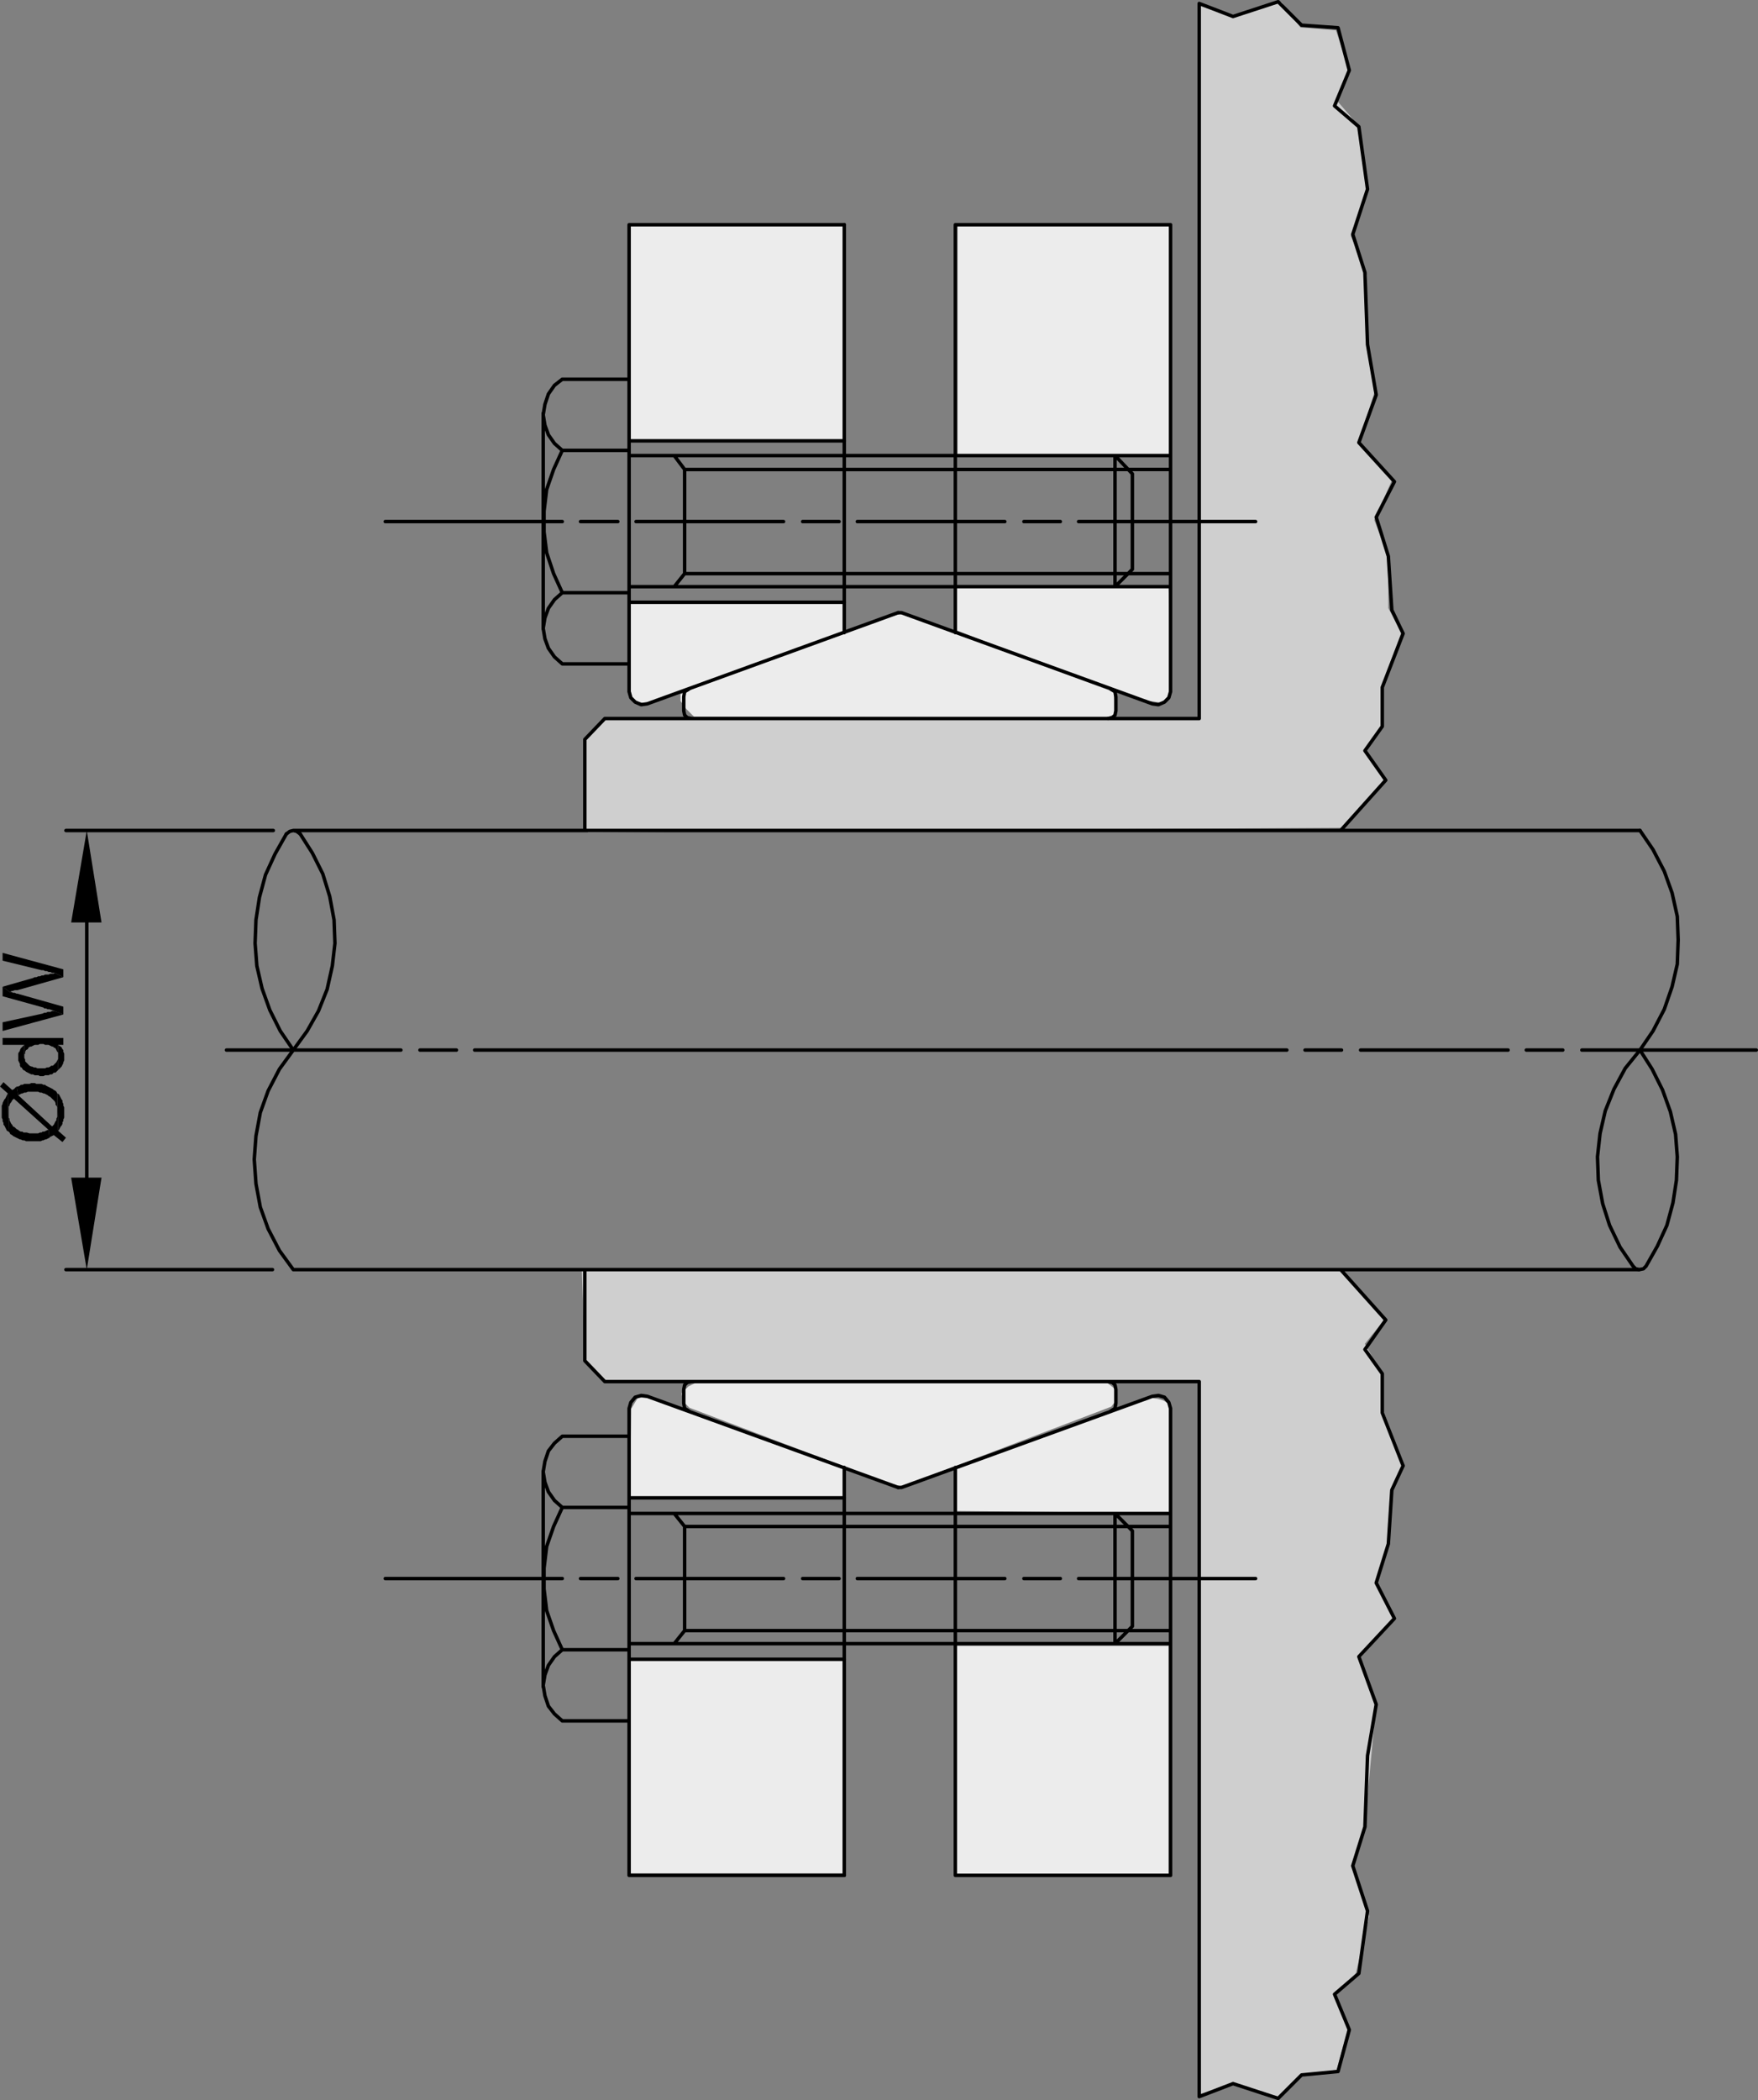
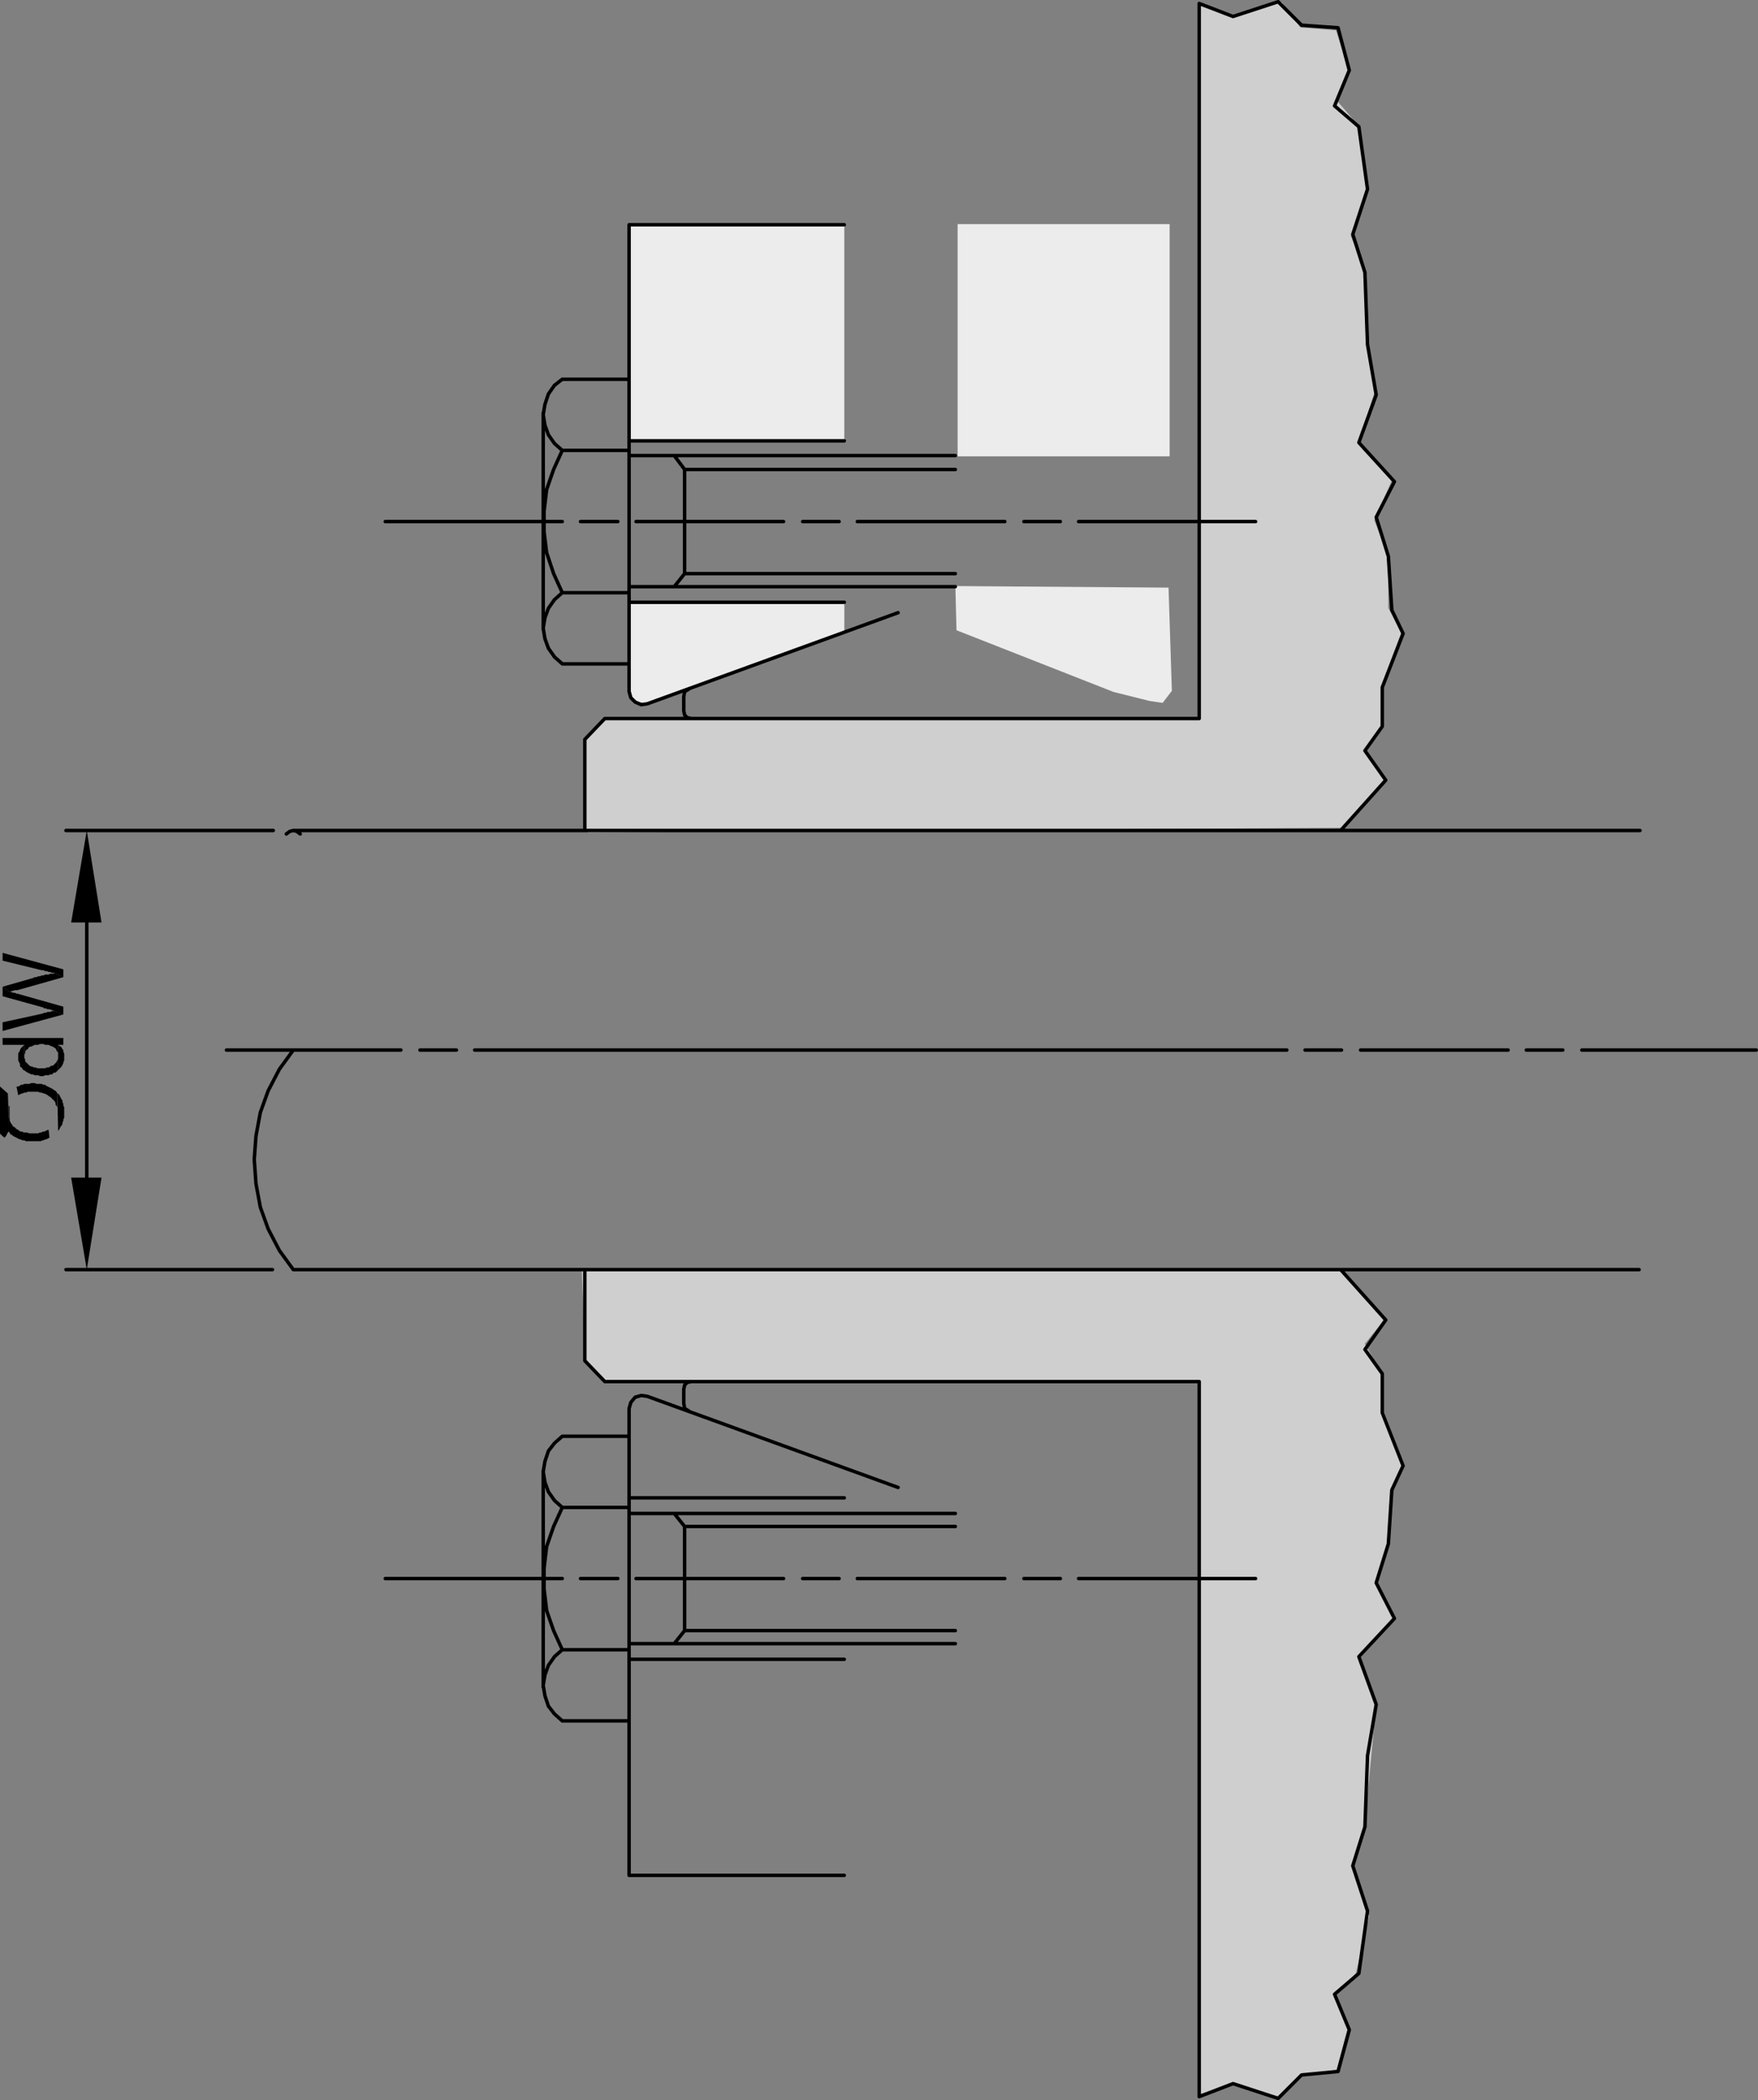
<svg xmlns="http://www.w3.org/2000/svg" id="Ebene_1" x="0" y="0" version="1.1" viewBox="0 0 121.56 145.2" xml:space="preserve">
  <rect x="0" y="0" width="121.56" height="145.2" fill="#808080" stroke="none" />
  <defs />
  <style>
    .st0{fill:#cfcfcf}.st1{fill:#ececec}.st2{fill:none;stroke:#000;stroke-width:.24;stroke-linecap:round;stroke-linejoin:round}.st3{fill-rule:evenodd;clip-rule:evenodd}
  </style>
  <g id="Livello_2">
    <path d="M40.466 57.103l.065-6.141 1.349-1.283 41.057-.01.064-49.258 2.328.776L88.625.153l1.293 1.745 2.457.195.97 2.972-.97 1.811 1.616 1.875.582 4.525-1.164 3.037 1.099 2.716.065 4.978.452 3.168-1.099 3.425 2.327 2.586-1.228 2.78.97 2.457v3.619l.905 1.681-1.358 3.684.065 2.845-1.164 1.745 1.293 1.875-2.973 3.361-52.103.323-.194-.453zM40.23 87.79l.232 6.206 1.369 1.436 41.063.038-.001 49.334 2.327-.698 3.18.854 1.63-1.397 2.404-.466.776-2.947-.854-2.172 1.397-1.551.931-3.956-1.244-3.5.933-2.784.776-8.3-1.163-3.18 2.404-2.792-1.318-2.483.93-2.87.147-3.398.939-1.954-1.396-3.568-.155-2.715-1.164-2.017 1.319-1.629-2.87-3.49-52.592-.001z" class="st0" />
-     <path d="M66.139 113.797h14.661v15.768H66.139v-15.768zM43.467 114.776h14.816v14.738H43.467v-14.738zM66.139 101.52l13.109-4.887s1.629.001 1.629.698v7.291l-14.894-.155.155-2.947zM46.746 97.254l-1.552-.62h-1.086l-.465.775-.078 6.206h14.739v-2.173l-11.558-4.188zM47.677 97.332l-.466-.466-.077-.543.465-.466.621-.309 28.158-.078.698.542.078.388-.078.543-.233.311-14.66 5.585-14.506-5.507zM47.987 49.548l-.543-.543-.387-.543v-.465l.697-.311 14.351-5.429 14.893 5.584.078.621.015.922-.635.242-28.469-.078z" class="st1" />
    <path d="M66.06 40.519l14.74.109.232 7.135-.641.833-.91-.134-2.483-.621-10.859-4.266-.079-3.056zM43.488 41.636h14.894v2.017l-13.694 4.991-.936-.197-.186-.839-.078-5.972zM66.216 15.495H80.877v16.057H66.216V15.495zM43.488 15.495h14.893v14.985H43.488V15.495z" class="st1" />
  </g>
  <g id="Livello_1">
    <path d="M6 63.78v17.64m12.84 6.36H4.56m14.34-30.36H4.56m15.72 15.181l-.96 1.319-.78 1.5-.54 1.5-.3 1.62-.12 1.62.12 1.681L18 83.46l.54 1.5.78 1.5.96 1.32m27 9.24v-.96m-.66 8.58l.72.899v7.2m0 0l-.72.9m1.2-18.12l-.3.059-.18.181-.06.3m0 0v.96m0 0l.06.359.3.181m-7.2-3.481v-6.3M43.5 129.66V97.38m-4.62 1.921l-.54.479-.42.54-.24.72-.12.721.12.72.24.66.42.6.54.48m0 0l-.6 1.319-.48 1.38-.18 1.5v1.44l.18 1.5.48 1.38.6 1.32-.54.479-.42.601-.24.66-.12.72.12.72.24.72.42.54.54.48M37.56 101.7v14.941M43.5 99.301h-4.62m4.62 4.92h-4.62m4.62 9.84h-4.62m4.62 4.92h-4.62m2.94-23.46l-1.38-1.44m4.32 2.46l-.42-.06-.42.12-.3.359-.12.42m0-71.159h-4.62M20.76 57.66l-.24-.18-.24-.06-.24.06-.24.18m27.84-10.02l-.3.18-.06.36v.96m0 0v-.96m0 .96l.06.3.18.18.3.06m-.48-17.221l-.72-.96m.72.96V39.66l-.72.9m-4.8 9.12L40.44 51.12v6.3M43.5 31.14h-4.62M43.5 40.98h-4.62M43.5 45.9h-4.62m0-14.76l-.6 1.319-.48 1.381-.18 1.5v1.439l.18 1.44.48 1.439.6 1.32m0 0l-.54.479-.42.601-.24.66-.12.72.12.72.24.66.42.6.54.48M43.5 15.54v32.28l.12.42.3.3.42.181.42-.061m-7.2-5.16V28.56m1.32-2.34l-.54.42-.42.6-.24.72-.12.721.12.72.24.66.42.6.54.48M20.28 87.78h93.06m-3.96-15.18h12.06m-15.9 0h2.52m-13.98 0h10.2m-14.04 0h2.52m-13.98 0H88.98m-14.04 0H77.46m-14.04 0h10.26m-14.04 0h2.52m-14.04 0h10.2m-13.98 0h2.52m-14.04 0H43.02m-13.98 0h2.52m-15.9 0h12.06m46.86 36.54h12.24m-16.02 0h2.52m-14.04 0H69.48m-13.98 0h2.52m-14.04 0h10.2m-14.04 0h2.58m-16.08 0h12.24m27.18-3.6H47.34m18.72 7.2H47.34m.48-17.22h28.8m-31.86 1.02l17.34 6.301M40.44 87.78h52.26M72.48 72.6h12.24m-16.08 0h2.52m-13.98 0H67.38m-14.04 0h2.52m-16.08 0H52.02m14.04 32.04H43.5m22.56 9H43.5m0 16.02h14.88M43.5 114.721h14.88M43.5 103.56h14.88m24.54-8.04H41.82M43.5 15.54h14.88m55.02 41.88H20.28m54.3-21.359h12.24m-16.02 0h2.52m-14.04 0H69.48m-13.98 0h2.52m-14.04 0h10.2m-14.04 0h2.58m-16.08 0h12.24m8.94 13.62H76.62m-10.56-17.221H47.34M66.06 39.66H47.34m-2.58 9l17.34-6.3M40.44 57.42h52.26m-9.78-7.739H41.82m24.24-18.181H43.5m22.56 9.061H43.5m0 1.08h14.88M43.5 30.48h14.88m24.54 65.04v49.439l2.34-.899 3.12 1.02L90 143.46l2.52-.239.78-2.88-1.02-2.461 1.68-1.439.6-4.32-1.02-3.12.84-2.699.18-4.921.6-3.539L93.96 114.54l2.46-2.64-1.26-2.46.84-2.7.24-3.72.78-1.68-1.44-3.66v-2.7l-1.2-1.68 1.44-2.04-3.12-3.481m-9.78-38.1V.24l2.34.9L88.38.12 90 1.74l2.52.18.78 2.94-1.02 2.46L93.96 8.761l.6 4.319L93.54 16.2l.84 2.641.18 4.979.6 3.48-1.2 3.3 2.46 2.7-1.26 2.46L96 38.46l.24 3.721.78 1.62-1.44 3.72v2.7l-1.2 1.68 1.44 2.04-3.12 3.479" class="st2" />
    <path d="M4.92 63.78h2.1L6 57.42M4.92 81.42h2.1L6 87.78M3.96 75.6l.06 2.58.06-.06.06-.12.06-.12.06-.06.06-.12v-.12l.06-.06v-.12l.06-.12v-.72l-.06-.12v-.12l-.06-.12v-.12l-.06-.06-.06-.12-.06-.12-.06-.12" class="st3" />
    <path d="M1.14 75.12l.12.601.12-.061.12-.06h.06l.12-.06h.12l.12-.06h.72l.12.06h.12l.12.06h.06l.24.121.06.059.12.061.06.059.06.06.18.18.06.121v.119l.06.06.06.12v.36-1.32l-.06-.12-.06-.06-.12-.06-.06-.059-.12-.061-.36-.18-.06-.06H3l-.12-.06h-.36l-.12-.06h-.24l-.12.06h-.36l-.12.06h-.12l-.06.06-.12.06M.6 78.24l.06.061.06.119.12.06.06.06.36.181.12.059h.06l.12.061h.12l.12.059h1.02l.12-.059H3l.12-.061h.06l.24-.12-.06-.54H3.3l-.24.12h-.12l-.06.061h-.12l-.12.059h-.6l-.18-.059h-.24l-.06-.061h-.12l-.12-.06-.06-.06-.12-.06-.06-.06-.06-.06-.12-.06-.06-.119-.06-.061-.12-.24v-.119L.6 77.28v-.36M.12 76.92v.36l.06.12v.12l.06.12v.121l.06.059.06.12.06.12.06.12.12.06-.06-2.64-.06.121-.06.12-.06.119-.06.06-.12.241v.059l-.06.12v.361" class="st3" />
-     <path d="M0 75.12l.54.48.06 2.64V76.5l.06-.06v-.06l.06-.119.06-.061.06-.12.12-.12 2.4 2.16.06.54.06-.06.12-.06.12-.06.6.48.24-.3-.54-.48-.06-2.58v1.621l-.06.12v.119l-.06.06-.12.241-.12.119-2.34-2.159-.12-.601-.18.181-.12.059-.6-.54M4.02 72.78v1.2l.24-.24.06-.12.06-.12v-.06l.06-.12v-.479l-.06-.12V72.6l-.06-.06-.06-.12-.06-.06-.12-.059-.06-.061" class="st3" />
+     <path d="M0 75.12l.54.48.06 2.64V76.5l.06-.06v-.06v1.621l-.06.12v.119l-.06.06-.12.241-.12.119-2.34-2.159-.12-.601-.18.181-.12.059-.6-.54M4.02 72.78v1.2l.24-.24.06-.12.06-.12v-.06l.06-.12v-.479l-.06-.12V72.6l-.06-.06-.06-.12-.06-.06-.12-.059-.06-.061" class="st3" />
    <path d="M1.26 73.08v.24l.06.12.06.12v.12l.06.121h.06l.06.119.06.06.12.06.06.06.24.121.12.059h.12l.12.061h.24l.12.059H3l.12-.059h.24l.12-.061h.12l.12-.12h.12l.18-.18v-.96.18l-.12.24-.06.06-.12.12-.06.06h-.12l-.06.06-.12.061h-.12l-.12.059h-.54l-.12-.059h-.12l-.12-.061h-.06l-.12-.06-.12-.12-.12-.12-.06-.06v-.119l-.06-.121v-.9l-.24.24-.06.12v.06l-.06.061-.06.12v.119" class="st3" />
    <path d="M.18 71.761v.479h1.5v.78-.12l.06-.059v-.12l.06-.121.12-.06.06-.12.12-.06h.06l.24-.12h.24l.12-.06H3l.12.06h.24l.12.061.12.059h.06l.06.06.12.06.12.241.06.059v-.54h.36v-.479M.18 70.68v.6l4.2-1.14-.6-.24H3.6l-.12.06H3.3l-.12.06h-.12l-.12.06" class="st3" />
    <path d="M.18 68.221v.659l2.82.78.06.061h.12l.12.059h.12l.18.061.18.059.6.24v-.54l-3.18-.9h-.06l-.12-.06H.9l-.12-.06H.66" class="st3" />
    <path d="M.18 68.221l.48.359h.06l.06-.06h.06l.18-.06h.18l3.18-.9-.6-.299-.06.059h-.24l-.12.06h-.24l-.12.06h-.12l-.12.06h-.12l-.12.06H2.4l-.12.06" class="st3" />
    <path d="M.18 65.88v.54l2.7.66H3l.12.06h.12l.12.06h.12l.12.061h.18l.6.299v-.54" class="st3" />
-     <path d="M113.4 72.6l.9-1.32.78-1.5.54-1.56.36-1.561.06-1.68-.06-1.62-.36-1.62-.54-1.5-.78-1.5-.9-1.32m-33.72 39.12l-17.34 6.301h-.24m18.84-5.461V129.66H66.06m0 0v-28.2m11.04 12.181v-9m1.2 7.8v-6.6m-12.24-1.2h11.04m3.84.899H66.06m12.24.301l-1.2-1.2h3.84m-14.88 9h11.04m3.84-.9H66.06m12.24-.3l-1.2 1.2h3.84m-4.14-16.08l.3-.181.06-.359m0 0v-.96l-.06-.3-.18-.181-.3-.059m4.32 1.859l-.12-.42-.3-.359-.42-.12-.42.06M58.38 129.66v-28.2m55.02-28.859l-1.02 1.26-.78 1.44-.6 1.5-.36 1.56-.18 1.62.06 1.62.3 1.62.48 1.5.72 1.5.9 1.319m0 0l.18.181.24.059.3-.059.18-.181m0 0l.78-1.38.66-1.439.42-1.561.24-1.56.06-1.62-.12-1.561-.36-1.56-.54-1.5-.72-1.44-.84-1.319M66.06 15.54h14.88M79.68 48.66l.42.061.42-.181.3-.3.12-.42m-4.32 1.86l.3-.06.18-.18.06-.3v-.96m0 0l-.06-.36-.3-.18m4.14-16.141h-3.84l1.2 1.261m-12.24-.301h14.88m-14.88-.96h11.04m3.84 9.061h-3.84l1.2-1.2m-12.24.3h14.88m-14.88.9h11.04m1.2-7.8v6.6m-1.2-7.86v9.061m-15 1.8h.24L79.68 48.66M58.38 15.54v28.2m7.68-28.2v28.2m14.88-28.2v32.28M19.8 57.66l-.78 1.38-.66 1.44-.42 1.56-.24 1.56-.06 1.62.12 1.56.36 1.561.54 1.5.72 1.439.9 1.32.96-1.32.78-1.38.6-1.5.36-1.62.18-1.56-.06-1.62-.3-1.62-.48-1.56-.72-1.44-.84-1.32" class="st2" />
  </g>
</svg>